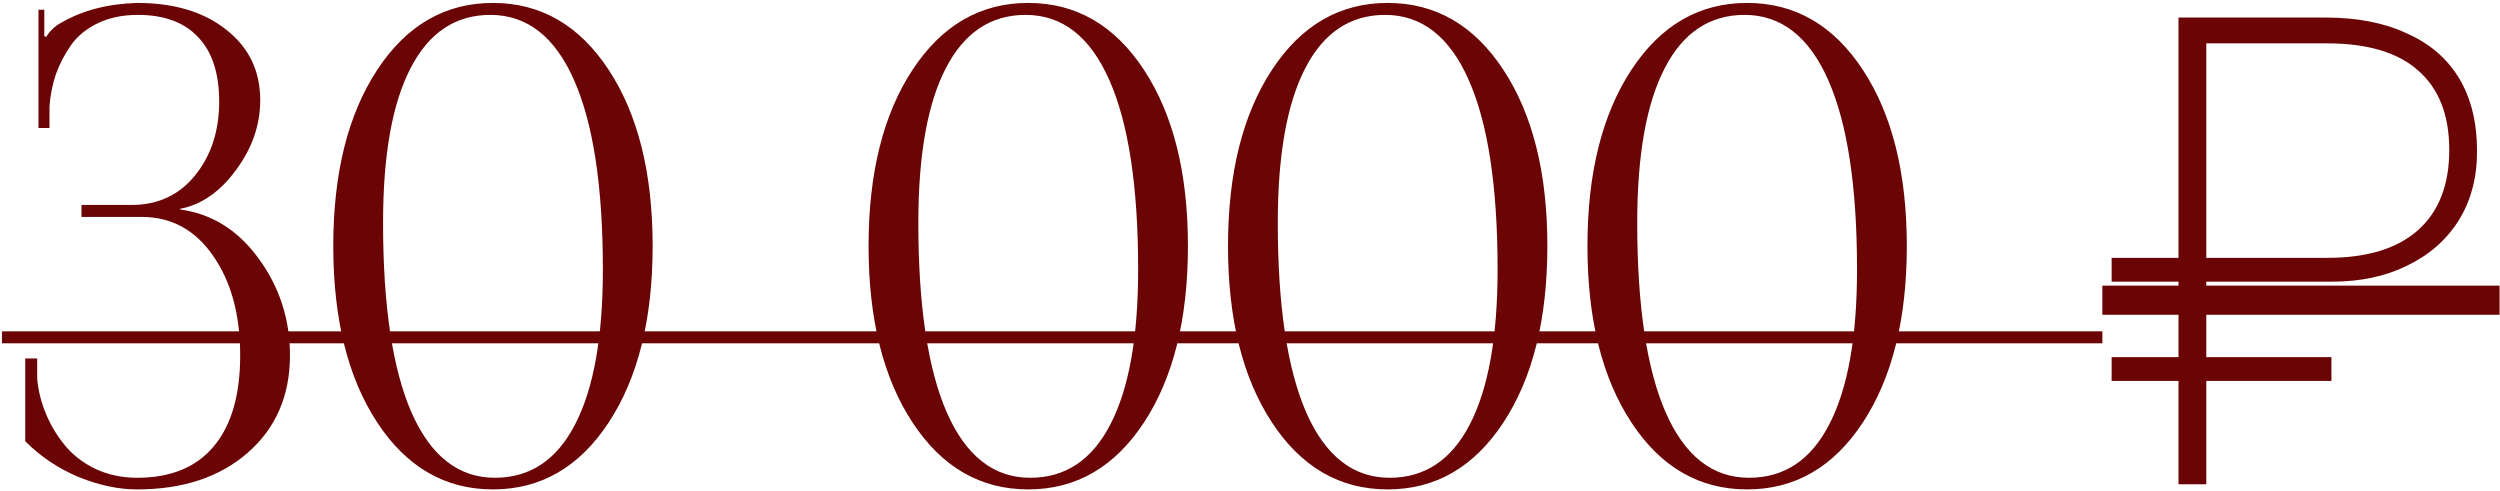
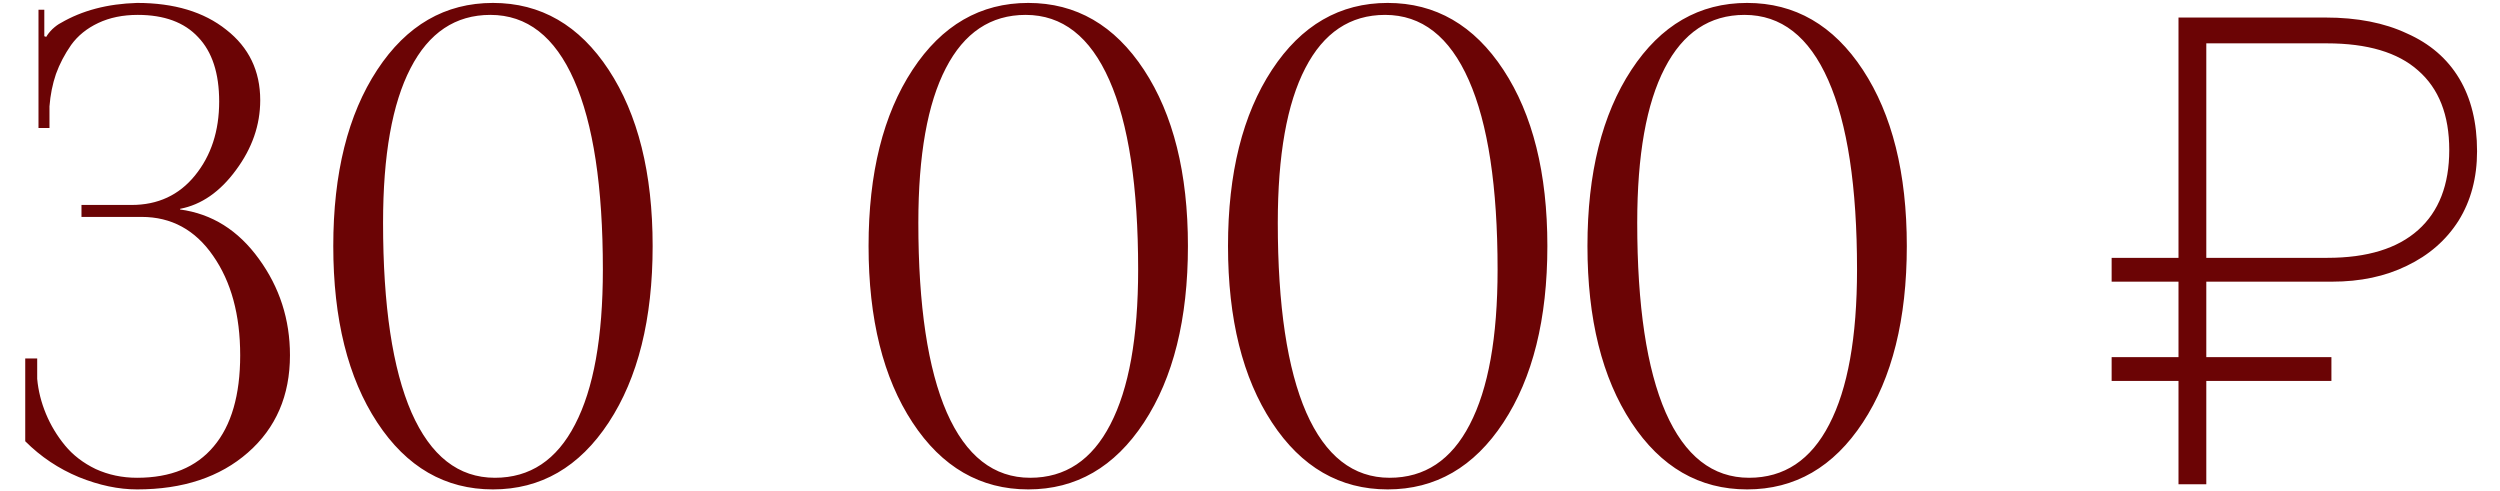
<svg xmlns="http://www.w3.org/2000/svg" width="321" height="63" viewBox="0 0 321 63" fill="none">
-   <path d="M3.24 56.656V46.031H4.776V48.645C4.914 50.167 5.288 51.661 5.896 53.128C6.505 54.594 7.321 55.95 8.345 57.195C9.369 58.44 10.683 59.45 12.288 60.225C13.921 60.972 15.691 61.346 17.601 61.346C21.917 61.346 25.196 60.004 27.437 57.32C29.706 54.636 30.84 50.734 30.84 45.616C30.84 40.414 29.678 36.153 27.354 32.833C25.057 29.512 22 27.852 18.182 27.852H10.462V26.316H16.895C20.271 26.316 22.982 25.058 25.03 22.54C27.105 19.994 28.142 16.826 28.142 13.035C28.142 9.41 27.243 6.657 25.445 4.776C23.674 2.867 21.087 1.912 17.683 1.912C15.774 1.912 14.086 2.258 12.62 2.95C11.154 3.641 9.991 4.582 9.134 5.772C8.304 6.962 7.653 8.207 7.183 9.507C6.74 10.808 6.464 12.191 6.353 13.658V16.439H4.942V1.248H5.689V4.651L5.938 4.734C6.104 4.43 6.367 4.098 6.727 3.738C7.114 3.379 7.474 3.116 7.806 2.95C10.545 1.345 13.81 0.487 17.601 0.376C22.36 0.376 26.178 1.525 29.056 3.821C31.961 6.09 33.413 9.106 33.413 12.869C33.413 16.051 32.376 19.039 30.301 21.834C28.253 24.629 25.86 26.289 23.121 26.814V26.898C27.216 27.451 30.591 29.567 33.248 33.248C35.904 36.9 37.232 41.023 37.232 45.616C37.232 50.79 35.433 54.954 31.836 58.108C28.239 61.263 23.494 62.84 17.601 62.84C15.221 62.84 12.731 62.314 10.13 61.263C7.529 60.184 5.232 58.648 3.24 56.656ZM42.793 31.587C42.793 22.235 44.675 14.695 48.438 8.968C52.201 3.24 57.154 0.376 63.296 0.376C69.439 0.376 74.392 3.24 78.155 8.968C81.918 14.695 83.799 22.235 83.799 31.587C83.799 40.967 81.918 48.521 78.155 54.248C74.392 59.976 69.439 62.84 63.296 62.84C57.154 62.84 52.201 59.976 48.438 54.248C44.675 48.521 42.793 40.967 42.793 31.587ZM49.185 28.599C49.185 39.252 50.403 47.373 52.837 52.962C55.3 58.551 58.869 61.346 63.545 61.346C68.055 61.346 71.486 59.063 73.838 54.498C76.218 49.932 77.408 43.305 77.408 34.617C77.408 23.965 76.176 15.857 73.714 10.296C71.251 4.707 67.668 1.912 62.964 1.912C58.482 1.912 55.065 4.195 52.713 8.76C50.361 13.298 49.185 19.911 49.185 28.599ZM111.524 31.587C111.524 22.235 113.405 14.695 117.168 8.968C120.931 3.24 125.884 0.376 132.027 0.376C138.169 0.376 143.122 3.24 146.885 8.968C150.648 14.695 152.53 22.235 152.53 31.587C152.53 40.967 150.648 48.521 146.885 54.248C143.122 59.976 138.169 62.84 132.027 62.84C125.884 62.84 120.931 59.976 117.168 54.248C113.405 48.521 111.524 40.967 111.524 31.587ZM117.915 28.599C117.915 39.252 119.133 47.373 121.568 52.962C124.03 58.551 127.6 61.346 132.276 61.346C136.786 61.346 140.217 59.063 142.569 54.498C144.948 49.932 146.138 43.305 146.138 34.617C146.138 23.965 144.907 15.857 142.444 10.296C139.982 4.707 136.399 1.912 131.695 1.912C127.212 1.912 123.795 4.195 121.443 8.76C119.091 13.298 117.915 19.911 117.915 28.599ZM157.676 31.587C157.676 22.235 159.558 14.695 163.321 8.968C167.084 3.24 172.037 0.376 178.179 0.376C184.322 0.376 189.275 3.24 193.038 8.968C196.801 14.695 198.682 22.235 198.682 31.587C198.682 40.967 196.801 48.521 193.038 54.248C189.275 59.976 184.322 62.84 178.179 62.84C172.037 62.84 167.084 59.976 163.321 54.248C159.558 48.521 157.676 40.967 157.676 31.587ZM164.068 28.599C164.068 39.252 165.285 47.373 167.72 52.962C170.183 58.551 173.752 61.346 178.428 61.346C182.938 61.346 186.369 59.063 188.721 54.498C191.101 49.932 192.29 43.305 192.29 34.617C192.29 23.965 191.059 15.857 188.597 10.296C186.134 4.707 182.551 1.912 177.847 1.912C173.365 1.912 169.948 4.195 167.596 8.76C165.244 13.298 164.068 19.911 164.068 28.599ZM203.829 31.587C203.829 22.235 205.71 14.695 209.473 8.968C213.236 3.24 218.189 0.376 224.331 0.376C230.474 0.376 235.427 3.24 239.19 8.968C242.953 14.695 244.834 22.235 244.834 31.587C244.834 40.967 242.953 48.521 239.19 54.248C235.427 59.976 230.474 62.84 224.331 62.84C218.189 62.84 213.236 59.976 209.473 54.248C205.71 48.521 203.829 40.967 203.829 31.587ZM210.22 28.599C210.22 39.252 211.438 47.373 213.873 52.962C216.335 58.551 219.904 61.346 224.581 61.346C229.091 61.346 232.522 59.063 234.873 54.498C237.253 49.932 238.443 43.305 238.443 34.617C238.443 23.965 237.212 15.857 234.749 10.296C232.286 4.707 228.703 1.912 223.999 1.912C219.517 1.912 216.1 4.195 213.748 8.76C211.396 13.298 210.22 19.911 210.22 28.599ZM279.719 62.176V48.916H271.134V45.856H279.719V36.166H271.134V33.106H279.719V2.251H298.589C302.669 2.251 306.154 2.931 309.044 4.291C311.991 5.594 314.229 7.521 315.759 10.071C317.289 12.621 318.054 15.737 318.054 19.421C318.054 22.821 317.261 25.796 315.674 28.346C314.088 30.839 311.878 32.766 309.044 34.126C306.268 35.486 303.066 36.166 299.439 36.166H283.289V45.856H299.354V48.916H283.289V62.176H279.719ZM283.289 33.106H298.844C303.944 33.106 307.826 31.916 310.489 29.536C313.153 27.156 314.484 23.727 314.484 19.251C314.484 14.774 313.153 11.374 310.489 9.051C307.883 6.727 303.973 5.566 298.759 5.566H283.289V33.106Z" fill="#6B0405" />
-   <path d="M0.252 42.544H269.944V44.08H0.252V42.544ZM269.944 36.676H320.944V40.416H269.944V36.676Z" fill="#6B0405" />
+   <path d="M3.24 56.656V46.031H4.776V48.645C4.914 50.167 5.288 51.661 5.896 53.128C6.505 54.594 7.321 55.95 8.345 57.195C9.369 58.44 10.683 59.45 12.288 60.225C13.921 60.972 15.691 61.346 17.601 61.346C21.917 61.346 25.196 60.004 27.437 57.32C29.706 54.636 30.84 50.734 30.84 45.616C30.84 40.414 29.678 36.153 27.354 32.833C25.057 29.512 22 27.852 18.182 27.852H10.462V26.316H16.895C20.271 26.316 22.982 25.058 25.03 22.54C27.105 19.994 28.142 16.826 28.142 13.035C28.142 9.41 27.243 6.657 25.445 4.776C23.674 2.867 21.087 1.912 17.683 1.912C15.774 1.912 14.086 2.258 12.62 2.95C11.154 3.641 9.991 4.582 9.134 5.772C8.304 6.962 7.653 8.207 7.183 9.507C6.74 10.808 6.464 12.191 6.353 13.658V16.439H4.942V1.248H5.689V4.651L5.938 4.734C6.104 4.43 6.367 4.098 6.727 3.738C7.114 3.379 7.474 3.116 7.806 2.95C10.545 1.345 13.81 0.487 17.601 0.376C22.36 0.376 26.178 1.525 29.056 3.821C31.961 6.09 33.413 9.106 33.413 12.869C33.413 16.051 32.376 19.039 30.301 21.834C28.253 24.629 25.86 26.289 23.121 26.814V26.898C27.216 27.451 30.591 29.567 33.248 33.248C35.904 36.9 37.232 41.023 37.232 45.616C37.232 50.79 35.433 54.954 31.836 58.108C28.239 61.263 23.494 62.84 17.601 62.84C15.221 62.84 12.731 62.314 10.13 61.263C7.529 60.184 5.232 58.648 3.24 56.656ZM42.793 31.587C42.793 22.235 44.675 14.695 48.438 8.968C52.201 3.24 57.154 0.376 63.296 0.376C69.439 0.376 74.392 3.24 78.155 8.968C81.918 14.695 83.799 22.235 83.799 31.587C83.799 40.967 81.918 48.521 78.155 54.248C74.392 59.976 69.439 62.84 63.296 62.84C57.154 62.84 52.201 59.976 48.438 54.248C44.675 48.521 42.793 40.967 42.793 31.587ZM49.185 28.599C49.185 39.252 50.403 47.373 52.837 52.962C55.3 58.551 58.869 61.346 63.545 61.346C68.055 61.346 71.486 59.063 73.838 54.498C76.218 49.932 77.408 43.305 77.408 34.617C77.408 23.965 76.176 15.857 73.714 10.296C71.251 4.707 67.668 1.912 62.964 1.912C58.482 1.912 55.065 4.195 52.713 8.76C50.361 13.298 49.185 19.911 49.185 28.599ZM111.524 31.587C111.524 22.235 113.405 14.695 117.168 8.968C120.931 3.24 125.884 0.376 132.027 0.376C138.169 0.376 143.122 3.24 146.885 8.968C150.648 14.695 152.53 22.235 152.53 31.587C152.53 40.967 150.648 48.521 146.885 54.248C143.122 59.976 138.169 62.84 132.027 62.84C125.884 62.84 120.931 59.976 117.168 54.248C113.405 48.521 111.524 40.967 111.524 31.587ZM117.915 28.599C117.915 39.252 119.133 47.373 121.568 52.962C124.03 58.551 127.6 61.346 132.276 61.346C136.786 61.346 140.217 59.063 142.569 54.498C144.948 49.932 146.138 43.305 146.138 34.617C146.138 23.965 144.907 15.857 142.444 10.296C139.982 4.707 136.399 1.912 131.695 1.912C127.212 1.912 123.795 4.195 121.443 8.76C119.091 13.298 117.915 19.911 117.915 28.599ZM157.676 31.587C157.676 22.235 159.558 14.695 163.321 8.968C167.084 3.24 172.037 0.376 178.179 0.376C184.322 0.376 189.275 3.24 193.038 8.968C196.801 14.695 198.682 22.235 198.682 31.587C198.682 40.967 196.801 48.521 193.038 54.248C189.275 59.976 184.322 62.84 178.179 62.84C172.037 62.84 167.084 59.976 163.321 54.248C159.558 48.521 157.676 40.967 157.676 31.587ZM164.068 28.599C164.068 39.252 165.285 47.373 167.72 52.962C170.183 58.551 173.752 61.346 178.428 61.346C182.938 61.346 186.369 59.063 188.721 54.498C191.101 49.932 192.29 43.305 192.29 34.617C192.29 23.965 191.059 15.857 188.597 10.296C186.134 4.707 182.551 1.912 177.847 1.912C173.365 1.912 169.948 4.195 167.596 8.76C165.244 13.298 164.068 19.911 164.068 28.599ZM203.829 31.587C203.829 22.235 205.71 14.695 209.473 8.968C213.236 3.24 218.189 0.376 224.331 0.376C230.474 0.376 235.427 3.24 239.19 8.968C242.953 14.695 244.834 22.235 244.834 31.587C244.834 40.967 242.953 48.521 239.19 54.248C235.427 59.976 230.474 62.84 224.331 62.84C218.189 62.84 213.236 59.976 209.473 54.248C205.71 48.521 203.829 40.967 203.829 31.587ZM210.22 28.599C210.22 39.252 211.438 47.373 213.873 52.962C216.335 58.551 219.904 61.346 224.581 61.346C229.091 61.346 232.522 59.063 234.873 54.498C237.253 49.932 238.443 43.305 238.443 34.617C238.443 23.965 237.212 15.857 234.749 10.296C232.286 4.707 228.703 1.912 223.999 1.912C219.517 1.912 216.1 4.195 213.748 8.76C211.396 13.298 210.22 19.911 210.22 28.599ZM279.719 62.176V48.916H271.134V45.856H279.719V36.166H271.134V33.106H279.719V2.251H298.589C302.669 2.251 306.154 2.931 309.044 4.291C311.991 5.594 314.229 7.521 315.759 10.071C317.289 12.621 318.054 15.737 318.054 19.421C318.054 22.821 317.261 25.796 315.674 28.346C314.088 30.839 311.878 32.766 309.044 34.126C306.268 35.486 303.066 36.166 299.439 36.166H283.289V45.856H299.354V48.916H283.289V62.176ZM283.289 33.106H298.844C303.944 33.106 307.826 31.916 310.489 29.536C313.153 27.156 314.484 23.727 314.484 19.251C314.484 14.774 313.153 11.374 310.489 9.051C307.883 6.727 303.973 5.566 298.759 5.566H283.289V33.106Z" fill="#6B0405" />
</svg>